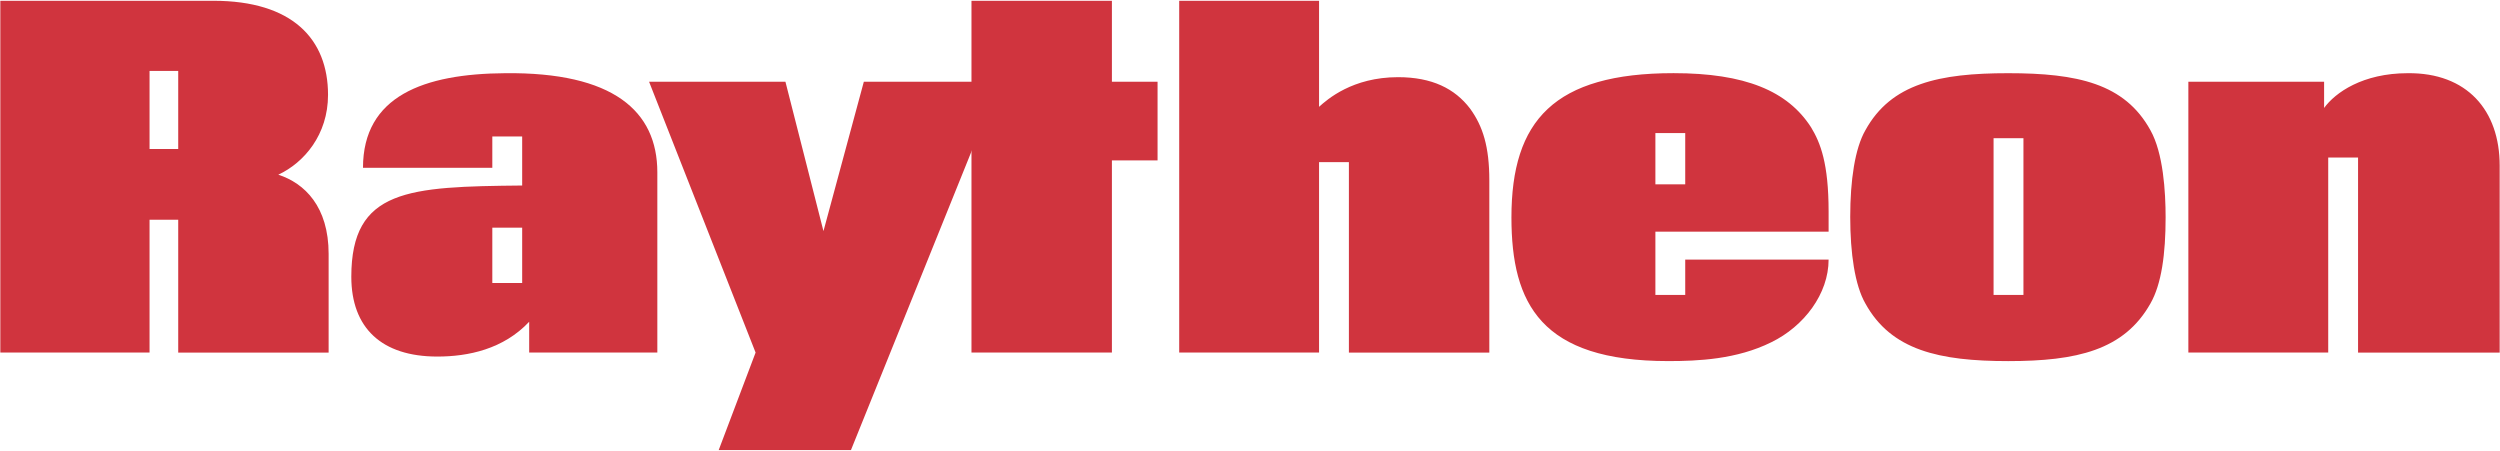
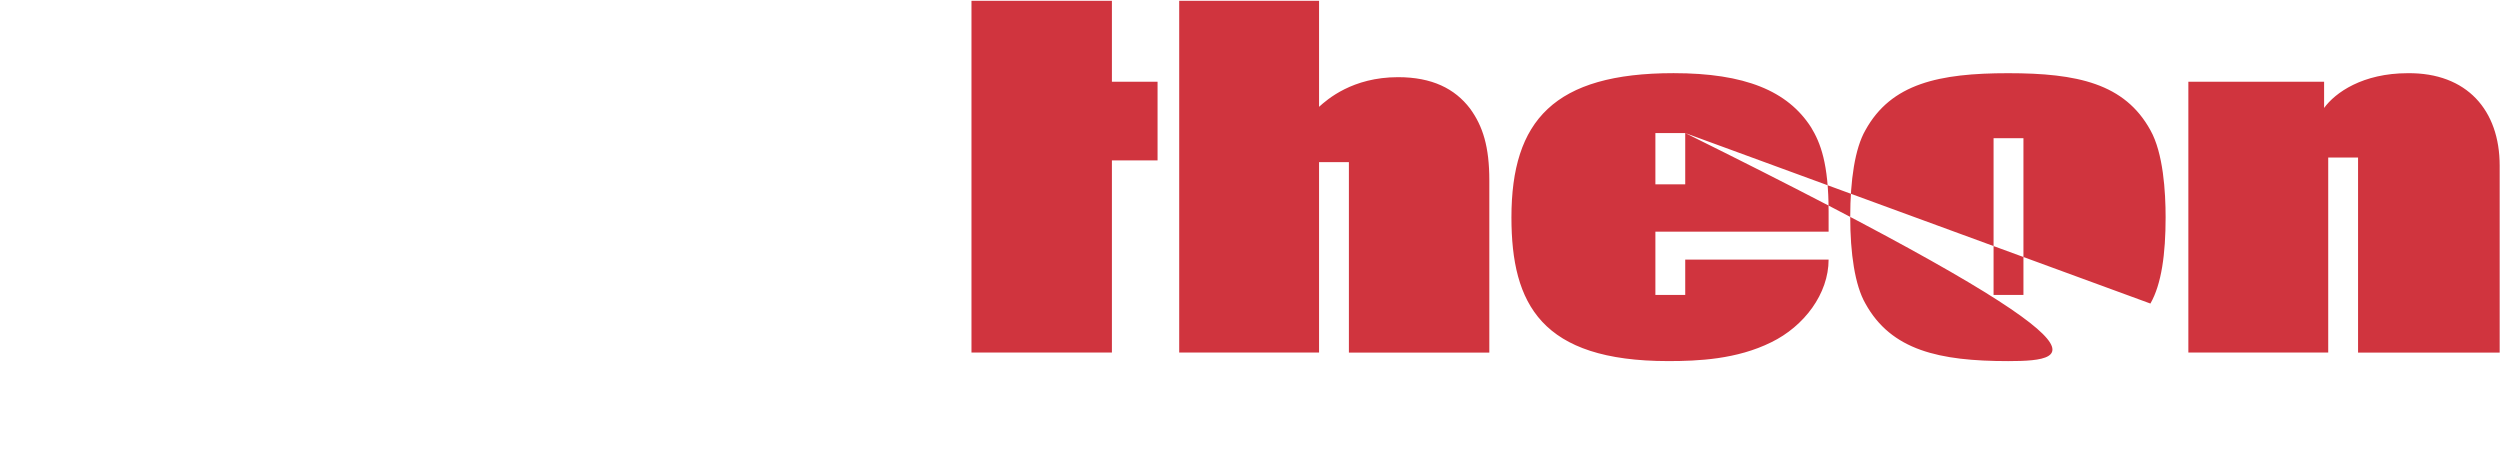
<svg xmlns="http://www.w3.org/2000/svg" width="122" height="22" viewBox="0 0 122 22" fill="none">
  <g clip-path="url(#clip0_174_902)">
-     <path fill-rule="evenodd" clip-rule="evenodd" d="M8.697 17.205V10.723H7.298V17.205H0.016V0.038H10.411C14.266 0.038 16.008 1.902 16.008 4.629C16.008 6.577 14.837 7.94 13.581 8.525C14.866 8.942 16.037 10.083 16.037 12.392V17.206H8.697V17.205ZM8.697 3.46H7.298V7.272H8.697V3.46ZM24.025 13.81V11.111H25.482V13.81H24.025ZM32.078 8.413C32.078 5.408 29.908 3.516 24.653 3.572C20.684 3.599 17.714 4.685 17.714 8.19H24.025V6.66H25.482V9.053C19.942 9.109 17.144 9.22 17.144 13.504C17.144 16.008 18.628 17.4 21.341 17.4C22.855 17.4 24.568 17.038 25.824 15.702V17.205H32.078V8.413ZM41.527 21.962H35.073L36.873 17.205L31.675 3.989H38.329L40.185 11.278L42.155 3.989H48.781L41.527 21.962Z" fill="#D0343E" />
-     <path fill-rule="evenodd" clip-rule="evenodd" d="M54.261 7.829V17.205H47.408V0.038H54.261V3.989H56.489V7.829H54.261ZM65.826 17.205V7.912H64.37V17.205H57.545V0.038H64.37V5.213C64.77 4.852 65.998 3.766 68.225 3.766C69.882 3.766 70.996 4.324 71.738 5.297C72.366 6.159 72.679 7.161 72.679 8.803V17.206H65.826V17.205ZM86.437 16.703C84.752 17.538 82.868 17.621 81.411 17.621C75.214 17.621 73.758 14.84 73.758 10.61C73.758 5.879 75.843 3.57 81.669 3.57C85.153 3.57 87.237 4.433 88.38 6.213C88.836 6.965 89.236 7.967 89.236 10.331V11.305H80.783V14.393H82.239V12.668H89.236C89.236 14.339 88.037 15.925 86.437 16.703ZM82.239 6.493H80.783V8.997H82.239V6.493ZM104.94 14.813C103.654 17.093 101.341 17.622 98.001 17.622C94.631 17.622 92.289 17.093 91.032 14.813C90.519 13.922 90.291 12.364 90.291 10.583C90.291 8.802 90.519 7.244 91.032 6.354C92.289 4.072 94.631 3.572 98.001 3.572C101.37 3.572 103.684 4.072 104.94 6.354C105.568 7.467 105.682 9.359 105.682 10.611C105.682 12.391 105.483 13.865 104.94 14.813ZM98.744 6.743H97.286V14.394H98.744V6.743ZM115.073 17.205V7.689H113.617V17.204H106.792V3.989H113.416V5.269C113.96 4.518 115.302 3.572 117.5 3.572C120.385 3.543 121.984 5.38 121.984 8.08V17.206H115.073V17.205Z" fill="#D0343E" />
+     <path fill-rule="evenodd" clip-rule="evenodd" d="M54.261 7.829V17.205H47.408V0.038H54.261V3.989H56.489V7.829H54.261ZM65.826 17.205V7.912H64.37V17.205H57.545V0.038H64.37V5.213C64.77 4.852 65.998 3.766 68.225 3.766C69.882 3.766 70.996 4.324 71.738 5.297C72.366 6.159 72.679 7.161 72.679 8.803V17.206H65.826V17.205ZM86.437 16.703C84.752 17.538 82.868 17.621 81.411 17.621C75.214 17.621 73.758 14.84 73.758 10.61C73.758 5.879 75.843 3.57 81.669 3.57C85.153 3.57 87.237 4.433 88.38 6.213C88.836 6.965 89.236 7.967 89.236 10.331V11.305H80.783V14.393H82.239V12.668H89.236C89.236 14.339 88.037 15.925 86.437 16.703ZM82.239 6.493H80.783V8.997H82.239V6.493ZC103.654 17.093 101.341 17.622 98.001 17.622C94.631 17.622 92.289 17.093 91.032 14.813C90.519 13.922 90.291 12.364 90.291 10.583C90.291 8.802 90.519 7.244 91.032 6.354C92.289 4.072 94.631 3.572 98.001 3.572C101.37 3.572 103.684 4.072 104.94 6.354C105.568 7.467 105.682 9.359 105.682 10.611C105.682 12.391 105.483 13.865 104.94 14.813ZM98.744 6.743H97.286V14.394H98.744V6.743ZM115.073 17.205V7.689H113.617V17.204H106.792V3.989H113.416V5.269C113.96 4.518 115.302 3.572 117.5 3.572C120.385 3.543 121.984 5.38 121.984 8.08V17.206H115.073V17.205Z" fill="#D0343E" />
  </g>
  <defs>
    <clipPath id="clip0_174_902">
      <rect width="122" height="22" fill="white" />
    </clipPath>
  </defs>
</svg>